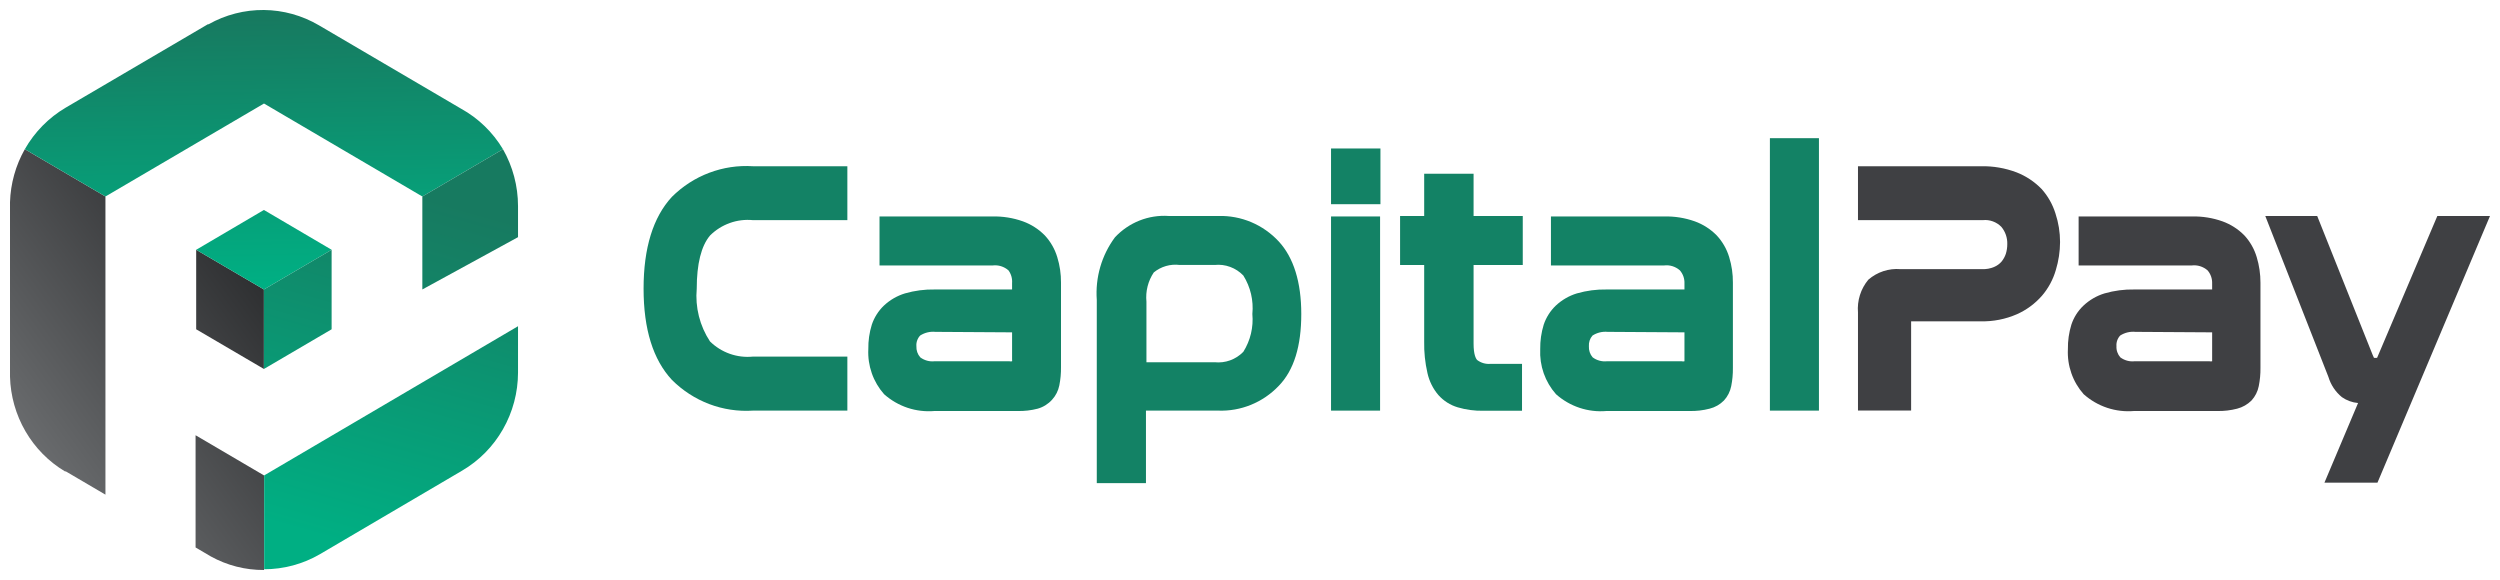
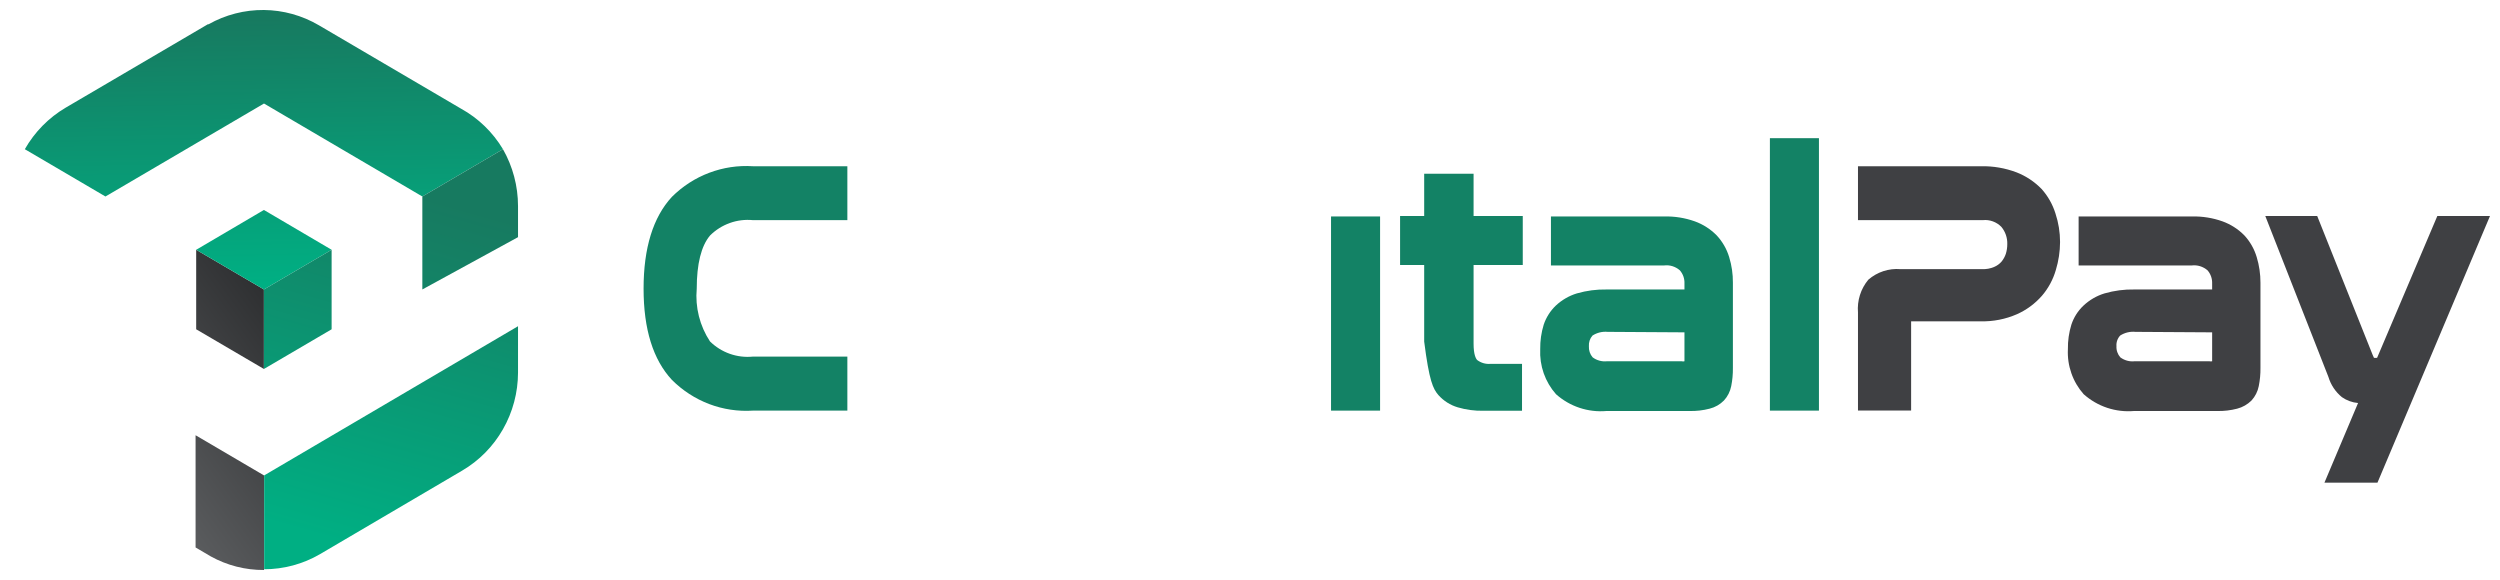
<svg xmlns="http://www.w3.org/2000/svg" width="125" height="29" viewBox="0 0 125 29" fill="none">
  <path d="M33.595 9.843C32.655 10.86 32.179 12.397 32.179 14.431C32.179 16.464 32.655 17.983 33.595 18.994C34.126 19.525 34.761 19.937 35.458 20.202C36.156 20.467 36.901 20.579 37.644 20.531H42.368V17.83H37.644C37.254 17.869 36.86 17.821 36.489 17.69C36.119 17.559 35.781 17.348 35.499 17.071C34.987 16.294 34.753 15.362 34.837 14.431C34.837 13.206 35.059 12.293 35.505 11.772C35.785 11.494 36.122 11.282 36.492 11.15C36.861 11.017 37.254 10.969 37.644 11.007H42.368V8.312H37.644C36.901 8.264 36.157 8.376 35.459 8.64C34.762 8.903 34.127 9.313 33.595 9.843Z" fill="#138265" />
-   <path d="M52.243 11.773C51.933 11.458 51.559 11.217 51.146 11.068C50.657 10.894 50.14 10.811 49.622 10.823H43.976V13.273H49.628C49.77 13.256 49.914 13.268 50.051 13.31C50.188 13.353 50.315 13.423 50.423 13.518C50.558 13.701 50.622 13.928 50.604 14.155V14.474H46.742C46.237 14.464 45.734 14.53 45.248 14.67C44.855 14.79 44.494 14.999 44.193 15.282C43.92 15.544 43.713 15.87 43.591 16.232C43.468 16.628 43.409 17.041 43.416 17.457C43.395 17.867 43.455 18.277 43.59 18.663C43.725 19.05 43.935 19.406 44.205 19.711C44.548 20.015 44.948 20.247 45.38 20.391C45.813 20.535 46.27 20.589 46.724 20.55H50.881C51.22 20.558 51.559 20.519 51.887 20.433C52.162 20.355 52.411 20.2 52.604 19.986C52.787 19.786 52.913 19.538 52.966 19.27C53.026 18.969 53.054 18.663 53.05 18.357V14.137C53.054 13.703 52.991 13.271 52.863 12.857C52.741 12.451 52.529 12.081 52.243 11.773ZM50.604 16.617V17.965C50.609 17.997 50.609 18.03 50.604 18.063C50.559 18.075 50.511 18.075 50.465 18.063H46.73C46.475 18.091 46.219 18.021 46.013 17.867C45.946 17.791 45.895 17.703 45.862 17.608C45.829 17.512 45.815 17.411 45.82 17.31C45.812 17.212 45.825 17.115 45.858 17.023C45.89 16.931 45.941 16.847 46.007 16.777C46.233 16.632 46.5 16.567 46.766 16.593L50.604 16.617Z" fill="#138265" />
-   <path d="M60.919 10.799H58.436C57.939 10.765 57.44 10.843 56.976 11.027C56.512 11.211 56.093 11.497 55.749 11.864C55.081 12.762 54.758 13.877 54.839 15V24.157H57.298V20.531H60.913C61.471 20.552 62.027 20.453 62.546 20.242C63.065 20.031 63.535 19.712 63.925 19.306C64.708 18.51 65.064 17.285 65.064 15.699C65.064 14.112 64.684 12.881 63.937 12.072C63.551 11.656 63.082 11.327 62.562 11.107C62.042 10.888 61.482 10.783 60.919 10.799ZM62.618 15.699C62.679 16.363 62.52 17.029 62.166 17.591C61.98 17.781 61.755 17.927 61.507 18.017C61.259 18.107 60.994 18.139 60.732 18.112H57.322V15.086C57.271 14.569 57.401 14.051 57.689 13.622C57.869 13.474 58.077 13.365 58.299 13.301C58.522 13.237 58.755 13.219 58.985 13.248H60.732C60.994 13.22 61.26 13.253 61.508 13.345C61.757 13.436 61.981 13.583 62.166 13.775C62.525 14.347 62.684 15.024 62.618 15.699Z" fill="#138265" />
  <path d="M69.004 10.823H66.552V20.531H69.004V10.823Z" fill="#138265" />
-   <path d="M69.022 7.424H66.552V10.21H69.022V7.424Z" fill="#138265" />
-   <path d="M73.679 8.686H71.209V10.799H70.004V13.249H71.209V17.077C71.199 17.606 71.254 18.135 71.372 18.651C71.462 19.059 71.651 19.438 71.92 19.753C72.18 20.044 72.513 20.256 72.884 20.366C73.301 20.489 73.734 20.547 74.167 20.538H76.101V18.192H74.535C74.295 18.216 74.054 18.148 73.86 18.002C73.794 17.934 73.679 17.732 73.679 17.181V13.249H76.138V10.799H73.679V8.686Z" fill="#138265" />
+   <path d="M73.679 8.686H71.209V10.799H70.004V13.249H71.209V17.077C71.462 19.059 71.651 19.438 71.92 19.753C72.18 20.044 72.513 20.256 72.884 20.366C73.301 20.489 73.734 20.547 74.167 20.538H76.101V18.192H74.535C74.295 18.216 74.054 18.148 73.86 18.002C73.794 17.934 73.679 17.732 73.679 17.181V13.249H76.138V10.799H73.679V8.686Z" fill="#138265" />
  <path d="M85.838 11.773C85.528 11.458 85.154 11.217 84.741 11.068C84.252 10.894 83.736 10.811 83.217 10.823H77.547V13.273H83.199C83.341 13.255 83.485 13.267 83.622 13.309C83.759 13.352 83.886 13.423 83.994 13.518C84.152 13.7 84.234 13.937 84.223 14.18V14.474H80.337C79.832 14.464 79.329 14.53 78.843 14.67C78.45 14.79 78.09 14.999 77.788 15.282C77.515 15.544 77.308 15.87 77.186 16.232C77.064 16.628 77.005 17.041 77.011 17.457C76.991 17.867 77.05 18.277 77.185 18.663C77.321 19.05 77.53 19.406 77.801 19.711C78.144 20.016 78.545 20.248 78.979 20.392C79.412 20.536 79.87 20.59 80.325 20.55H84.476C84.815 20.558 85.154 20.519 85.482 20.433C85.754 20.366 86.002 20.224 86.199 20.023C86.383 19.823 86.508 19.575 86.561 19.306C86.621 19.006 86.649 18.7 86.645 18.394V14.137C86.649 13.703 86.586 13.271 86.459 12.857C86.337 12.451 86.124 12.081 85.838 11.773ZM84.223 16.617V17.965C84.228 17.997 84.228 18.03 84.223 18.063C84.178 18.076 84.13 18.076 84.085 18.063H80.349C80.094 18.09 79.839 18.021 79.632 17.867C79.5 17.714 79.433 17.513 79.445 17.31C79.438 17.213 79.451 17.116 79.482 17.024C79.513 16.933 79.562 16.848 79.626 16.777C79.852 16.632 80.119 16.567 80.385 16.593L84.223 16.617Z" fill="#138265" />
  <path d="M90.947 6.909H88.495V20.531H90.947V6.909Z" fill="#138265" />
  <path d="M102.081 9.451C101.727 9.086 101.3 8.802 100.828 8.618C100.262 8.404 99.661 8.3 99.057 8.312H92.899V11.007H99.141C99.311 10.989 99.482 11.01 99.642 11.069C99.803 11.127 99.949 11.221 100.069 11.344C100.269 11.585 100.374 11.892 100.364 12.207C100.365 12.371 100.34 12.535 100.292 12.691C100.244 12.834 100.17 12.967 100.075 13.083C99.974 13.198 99.848 13.288 99.707 13.347C99.517 13.428 99.311 13.466 99.105 13.457H95.02C94.732 13.433 94.442 13.468 94.167 13.558C93.892 13.649 93.637 13.793 93.417 13.984C93.229 14.209 93.086 14.47 92.997 14.752C92.908 15.034 92.875 15.33 92.899 15.625V20.525H95.556V16.066H99.039C99.659 16.081 100.276 15.96 100.846 15.711C101.325 15.498 101.752 15.183 102.099 14.786C102.419 14.413 102.655 13.974 102.792 13.5C102.93 13.047 103.001 12.577 103.003 12.103C103.003 11.618 102.926 11.136 102.774 10.676C102.633 10.222 102.397 9.804 102.081 9.451Z" fill="#3F4043" />
  <path d="M112.221 11.773C111.912 11.458 111.537 11.217 111.125 11.068C110.635 10.894 110.119 10.811 109.6 10.823H103.931V13.273H109.582C109.724 13.256 109.868 13.268 110.005 13.31C110.142 13.353 110.269 13.423 110.378 13.518C110.535 13.7 110.617 13.937 110.607 14.18V14.474H106.72C106.216 14.464 105.712 14.53 105.226 14.67C104.833 14.79 104.473 14.999 104.172 15.282C103.896 15.543 103.689 15.869 103.569 16.232C103.447 16.628 103.388 17.041 103.395 17.457C103.374 17.867 103.433 18.277 103.569 18.663C103.704 19.05 103.913 19.406 104.184 19.711C104.527 20.015 104.926 20.247 105.359 20.391C105.792 20.535 106.249 20.589 106.702 20.55H110.854C111.193 20.558 111.531 20.519 111.86 20.433C112.13 20.363 112.378 20.222 112.577 20.023C112.76 19.823 112.885 19.575 112.938 19.306C112.998 19.006 113.027 18.7 113.023 18.394V14.137C113.024 13.703 112.961 13.271 112.836 12.857C112.716 12.452 112.505 12.081 112.221 11.773ZM110.607 16.617V17.965C110.611 17.997 110.611 18.03 110.607 18.063C110.561 18.074 110.514 18.074 110.468 18.063H106.732C106.478 18.091 106.222 18.021 106.015 17.867C105.949 17.791 105.898 17.703 105.865 17.608C105.831 17.512 105.817 17.411 105.823 17.31C105.815 17.212 105.828 17.115 105.86 17.023C105.892 16.931 105.943 16.847 106.009 16.777C106.235 16.632 106.503 16.567 106.769 16.593L110.607 16.617Z" fill="#3F4043" />
  <path d="M121.867 10.799L118.855 17.891C118.803 17.897 118.75 17.897 118.698 17.891C118.672 17.844 118.65 17.795 118.632 17.744L115.86 10.799H113.264L116.421 18.847C116.541 19.245 116.776 19.597 117.096 19.858C117.335 20.024 117.613 20.126 117.903 20.151L116.222 24.133H118.873L124.5 10.799H121.867Z" fill="#3F4043" />
-   <path d="M5.272 9.825V24.733L3.29 23.569H3.247C2.432 23.081 1.752 22.391 1.272 21.563C0.791 20.735 0.526 19.796 0.5 18.835V10.113C0.528 9.18 0.783 8.269 1.241 7.46L5.272 9.825Z" fill="url(#paint0_linear_71_15746)" />
  <path d="M13.195 14.473V18.448L9.809 16.464V12.489L13.195 14.473Z" fill="url(#paint1_linear_71_15746)" />
  <path d="M13.201 23.771V28.5C12.271 28.506 11.354 28.272 10.538 27.82L9.779 27.373V21.762L13.201 23.771Z" fill="url(#paint2_linear_71_15746)" />
  <path d="M25.148 7.46L21.117 9.825L13.2 5.176L5.272 9.825L1.241 7.46C1.732 6.599 2.437 5.883 3.283 5.384L10.393 1.213H10.429C11.274 0.737 12.226 0.492 13.192 0.5C14.158 0.509 15.105 0.771 15.942 1.262L23.051 5.433C23.914 5.909 24.637 6.608 25.148 7.46Z" fill="url(#paint3_linear_71_15746)" />
  <path d="M16.581 12.489L13.195 14.473L9.809 12.489L13.195 10.498L16.581 12.489Z" fill="url(#paint4_linear_71_15746)" />
  <path d="M25.901 10.302V11.858L21.117 14.473V9.825L25.148 7.46C25.64 8.324 25.9 9.304 25.901 10.302Z" fill="url(#paint5_linear_71_15746)" />
  <path d="M25.901 16.311V18.632C25.899 19.627 25.639 20.602 25.148 21.462C24.658 22.323 23.953 23.036 23.106 23.532L15.996 27.71C15.147 28.203 14.185 28.463 13.207 28.463V23.771L25.901 16.311Z" fill="url(#paint6_linear_71_15746)" />
  <path d="M16.581 12.489V16.464L13.195 18.449V14.473L16.581 12.489Z" fill="url(#paint7_linear_71_15746)" />
  <defs>
    <linearGradient id="paint0_linear_71_15746" x1="-3.633" y1="21.297" x2="12.793" y2="9.306" gradientUnits="userSpaceOnUse">
      <stop offset="0.01" stop-color="#787A7D" />
      <stop offset="0.25" stop-color="#636567" />
      <stop offset="1" stop-color="#232426" />
    </linearGradient>
    <linearGradient id="paint1_linear_71_15746" x1="-1.006" y1="24.898" x2="15.42" y2="12.913" gradientUnits="userSpaceOnUse">
      <stop offset="0.01" stop-color="#787A7D" />
      <stop offset="0.25" stop-color="#636567" />
      <stop offset="1" stop-color="#232426" />
    </linearGradient>
    <linearGradient id="paint2_linear_71_15746" x1="3.537" y1="31.128" x2="19.963" y2="19.142" gradientUnits="userSpaceOnUse">
      <stop offset="0.01" stop-color="#787A7D" />
      <stop offset="0.25" stop-color="#636567" />
      <stop offset="1" stop-color="#232426" />
    </linearGradient>
    <linearGradient id="paint3_linear_71_15746" x1="13.08" y1="0.919" x2="13.317" y2="13.873" gradientUnits="userSpaceOnUse">
      <stop stop-color="#177A60" />
      <stop offset="1" stop-color="#00AF83" />
    </linearGradient>
    <linearGradient id="paint4_linear_71_15746" x1="12.972" y1="0.08" x2="13.233" y2="14.235" gradientUnits="userSpaceOnUse">
      <stop stop-color="#177A60" />
      <stop offset="1" stop-color="#00AF83" />
    </linearGradient>
    <linearGradient id="paint5_linear_71_15746" x1="23.612" y1="10.462" x2="16.859" y2="34.464" gradientUnits="userSpaceOnUse">
      <stop stop-color="#177A60" />
      <stop offset="1" stop-color="#00AF83" />
    </linearGradient>
    <linearGradient id="paint6_linear_71_15746" x1="23.052" y1="8.716" x2="17.809" y2="27.353" gradientUnits="userSpaceOnUse">
      <stop stop-color="#177A60" />
      <stop offset="1" stop-color="#00AF83" />
    </linearGradient>
    <linearGradient id="paint7_linear_71_15746" x1="17.117" y1="7.295" x2="11.725" y2="26.457" gradientUnits="userSpaceOnUse">
      <stop stop-color="#177A60" />
      <stop offset="1" stop-color="#00AF83" />
    </linearGradient>
  </defs>
</svg>